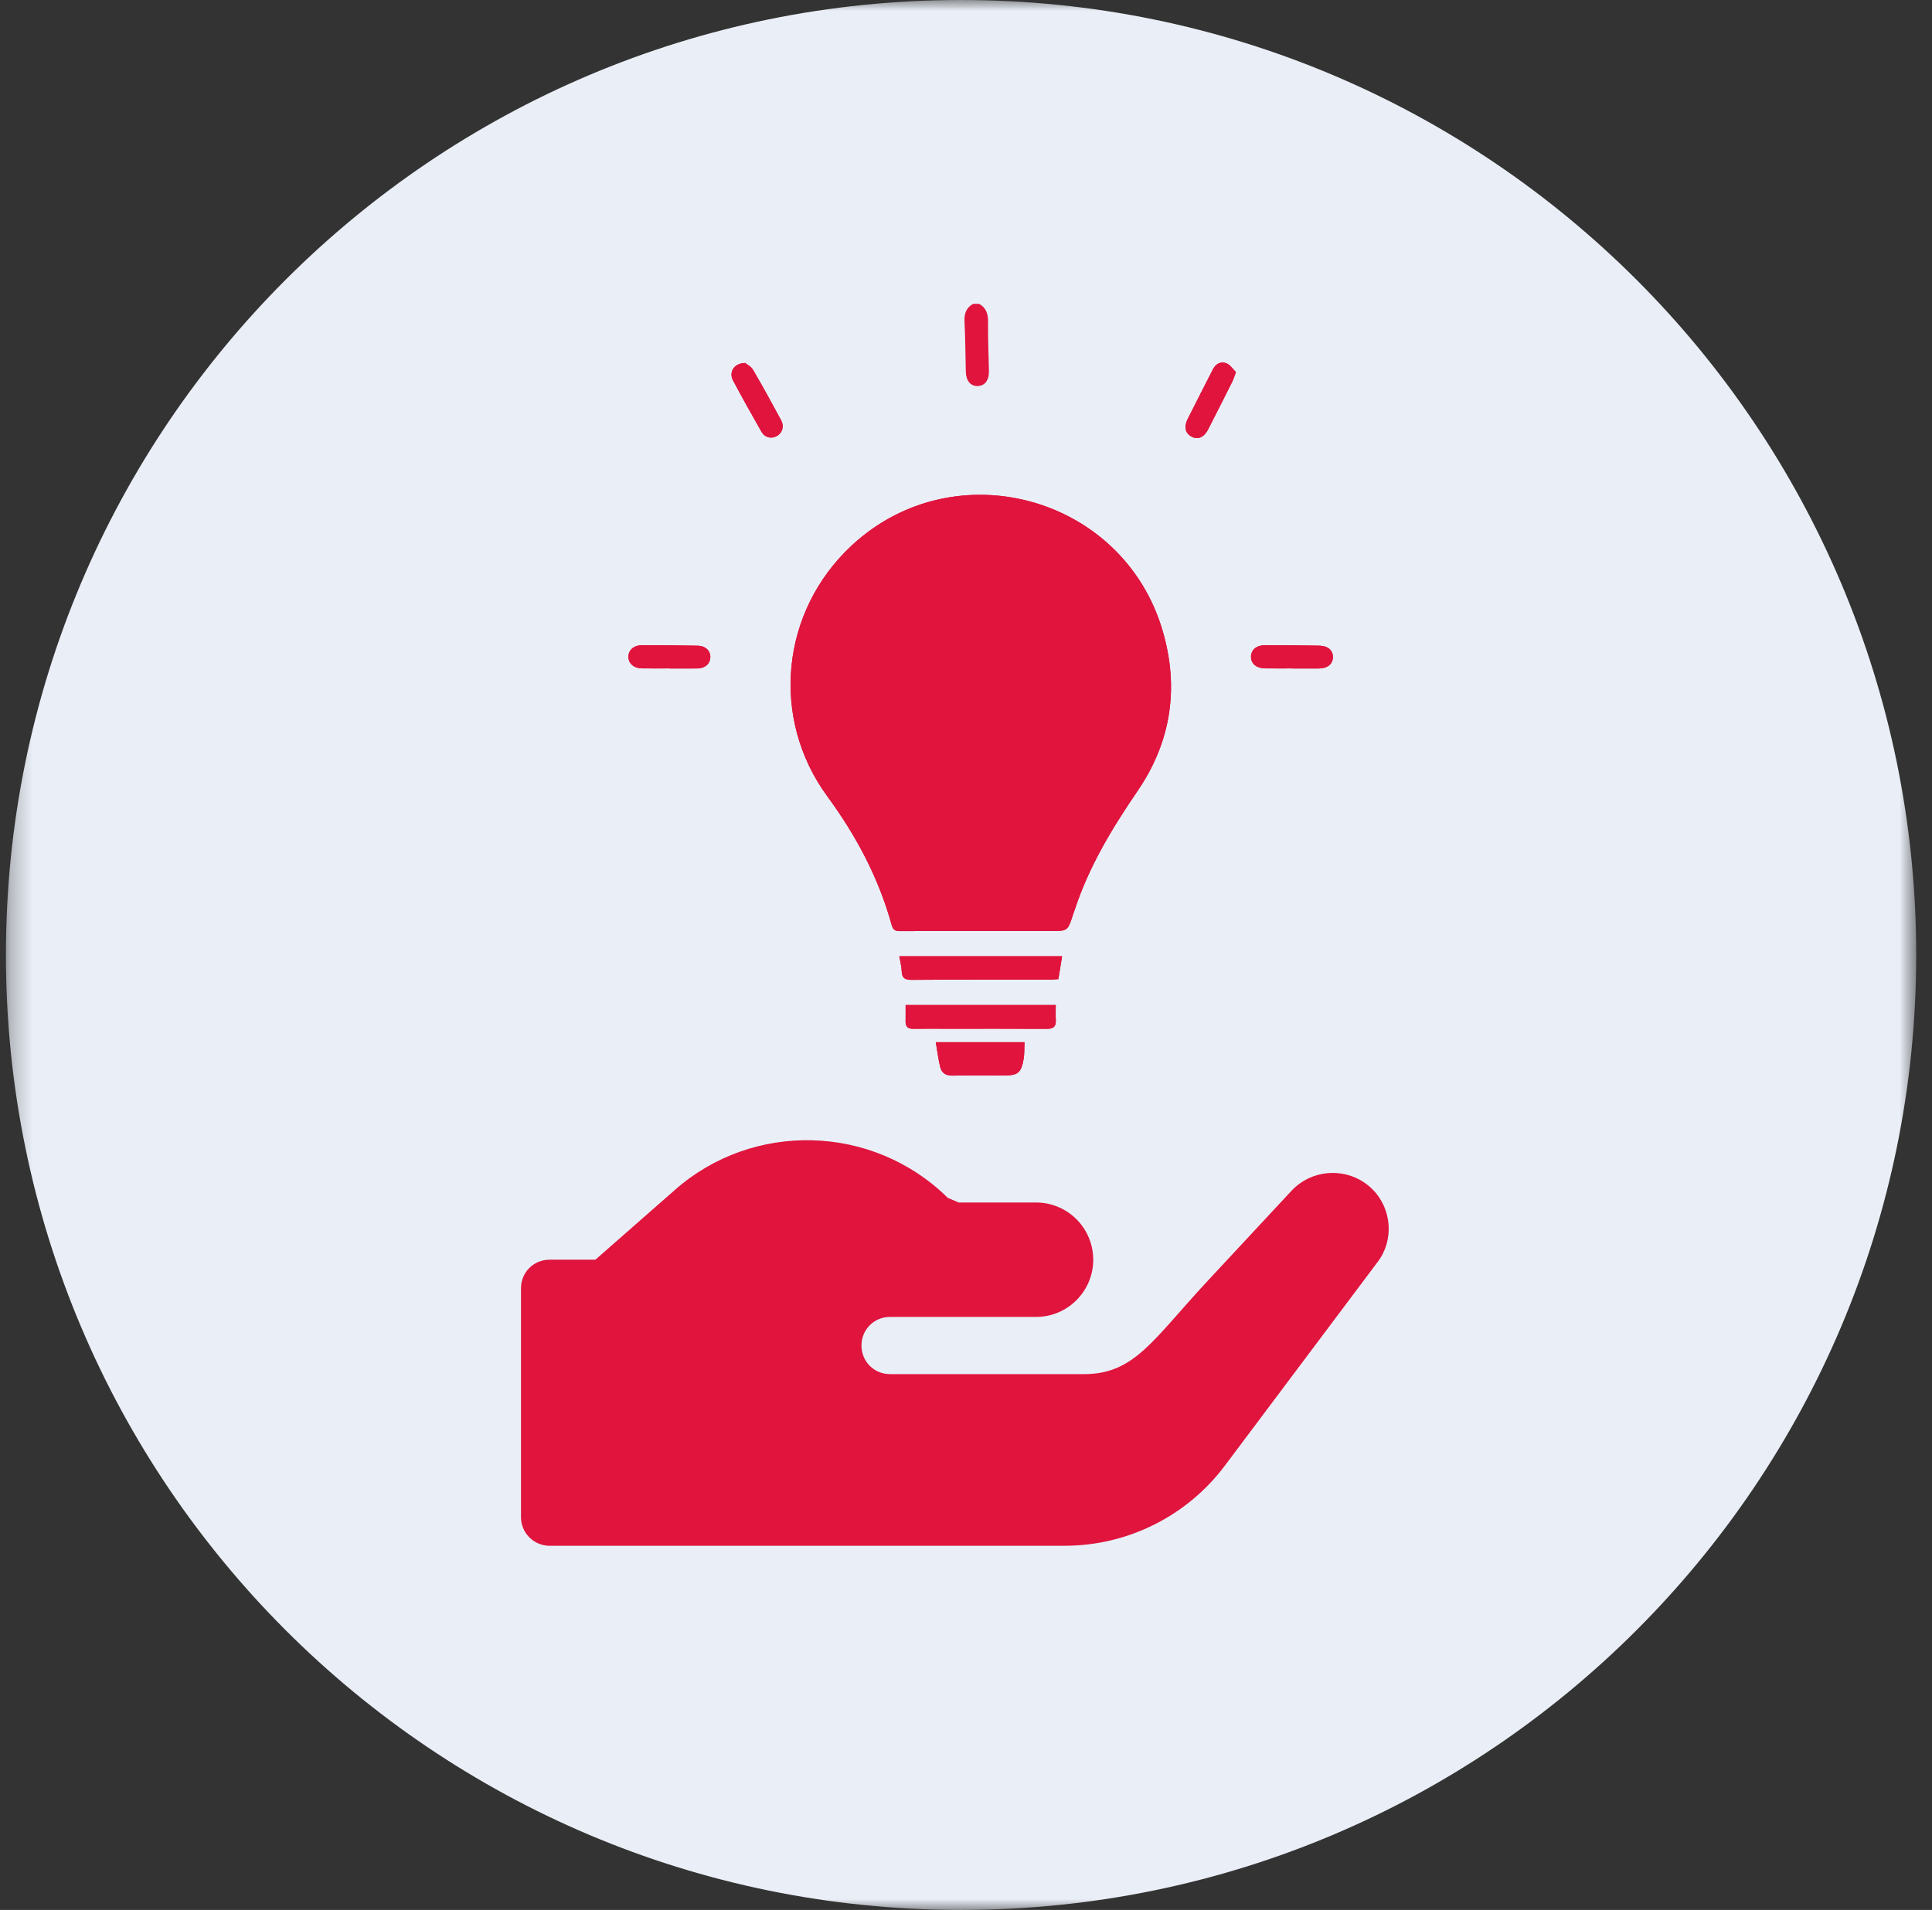
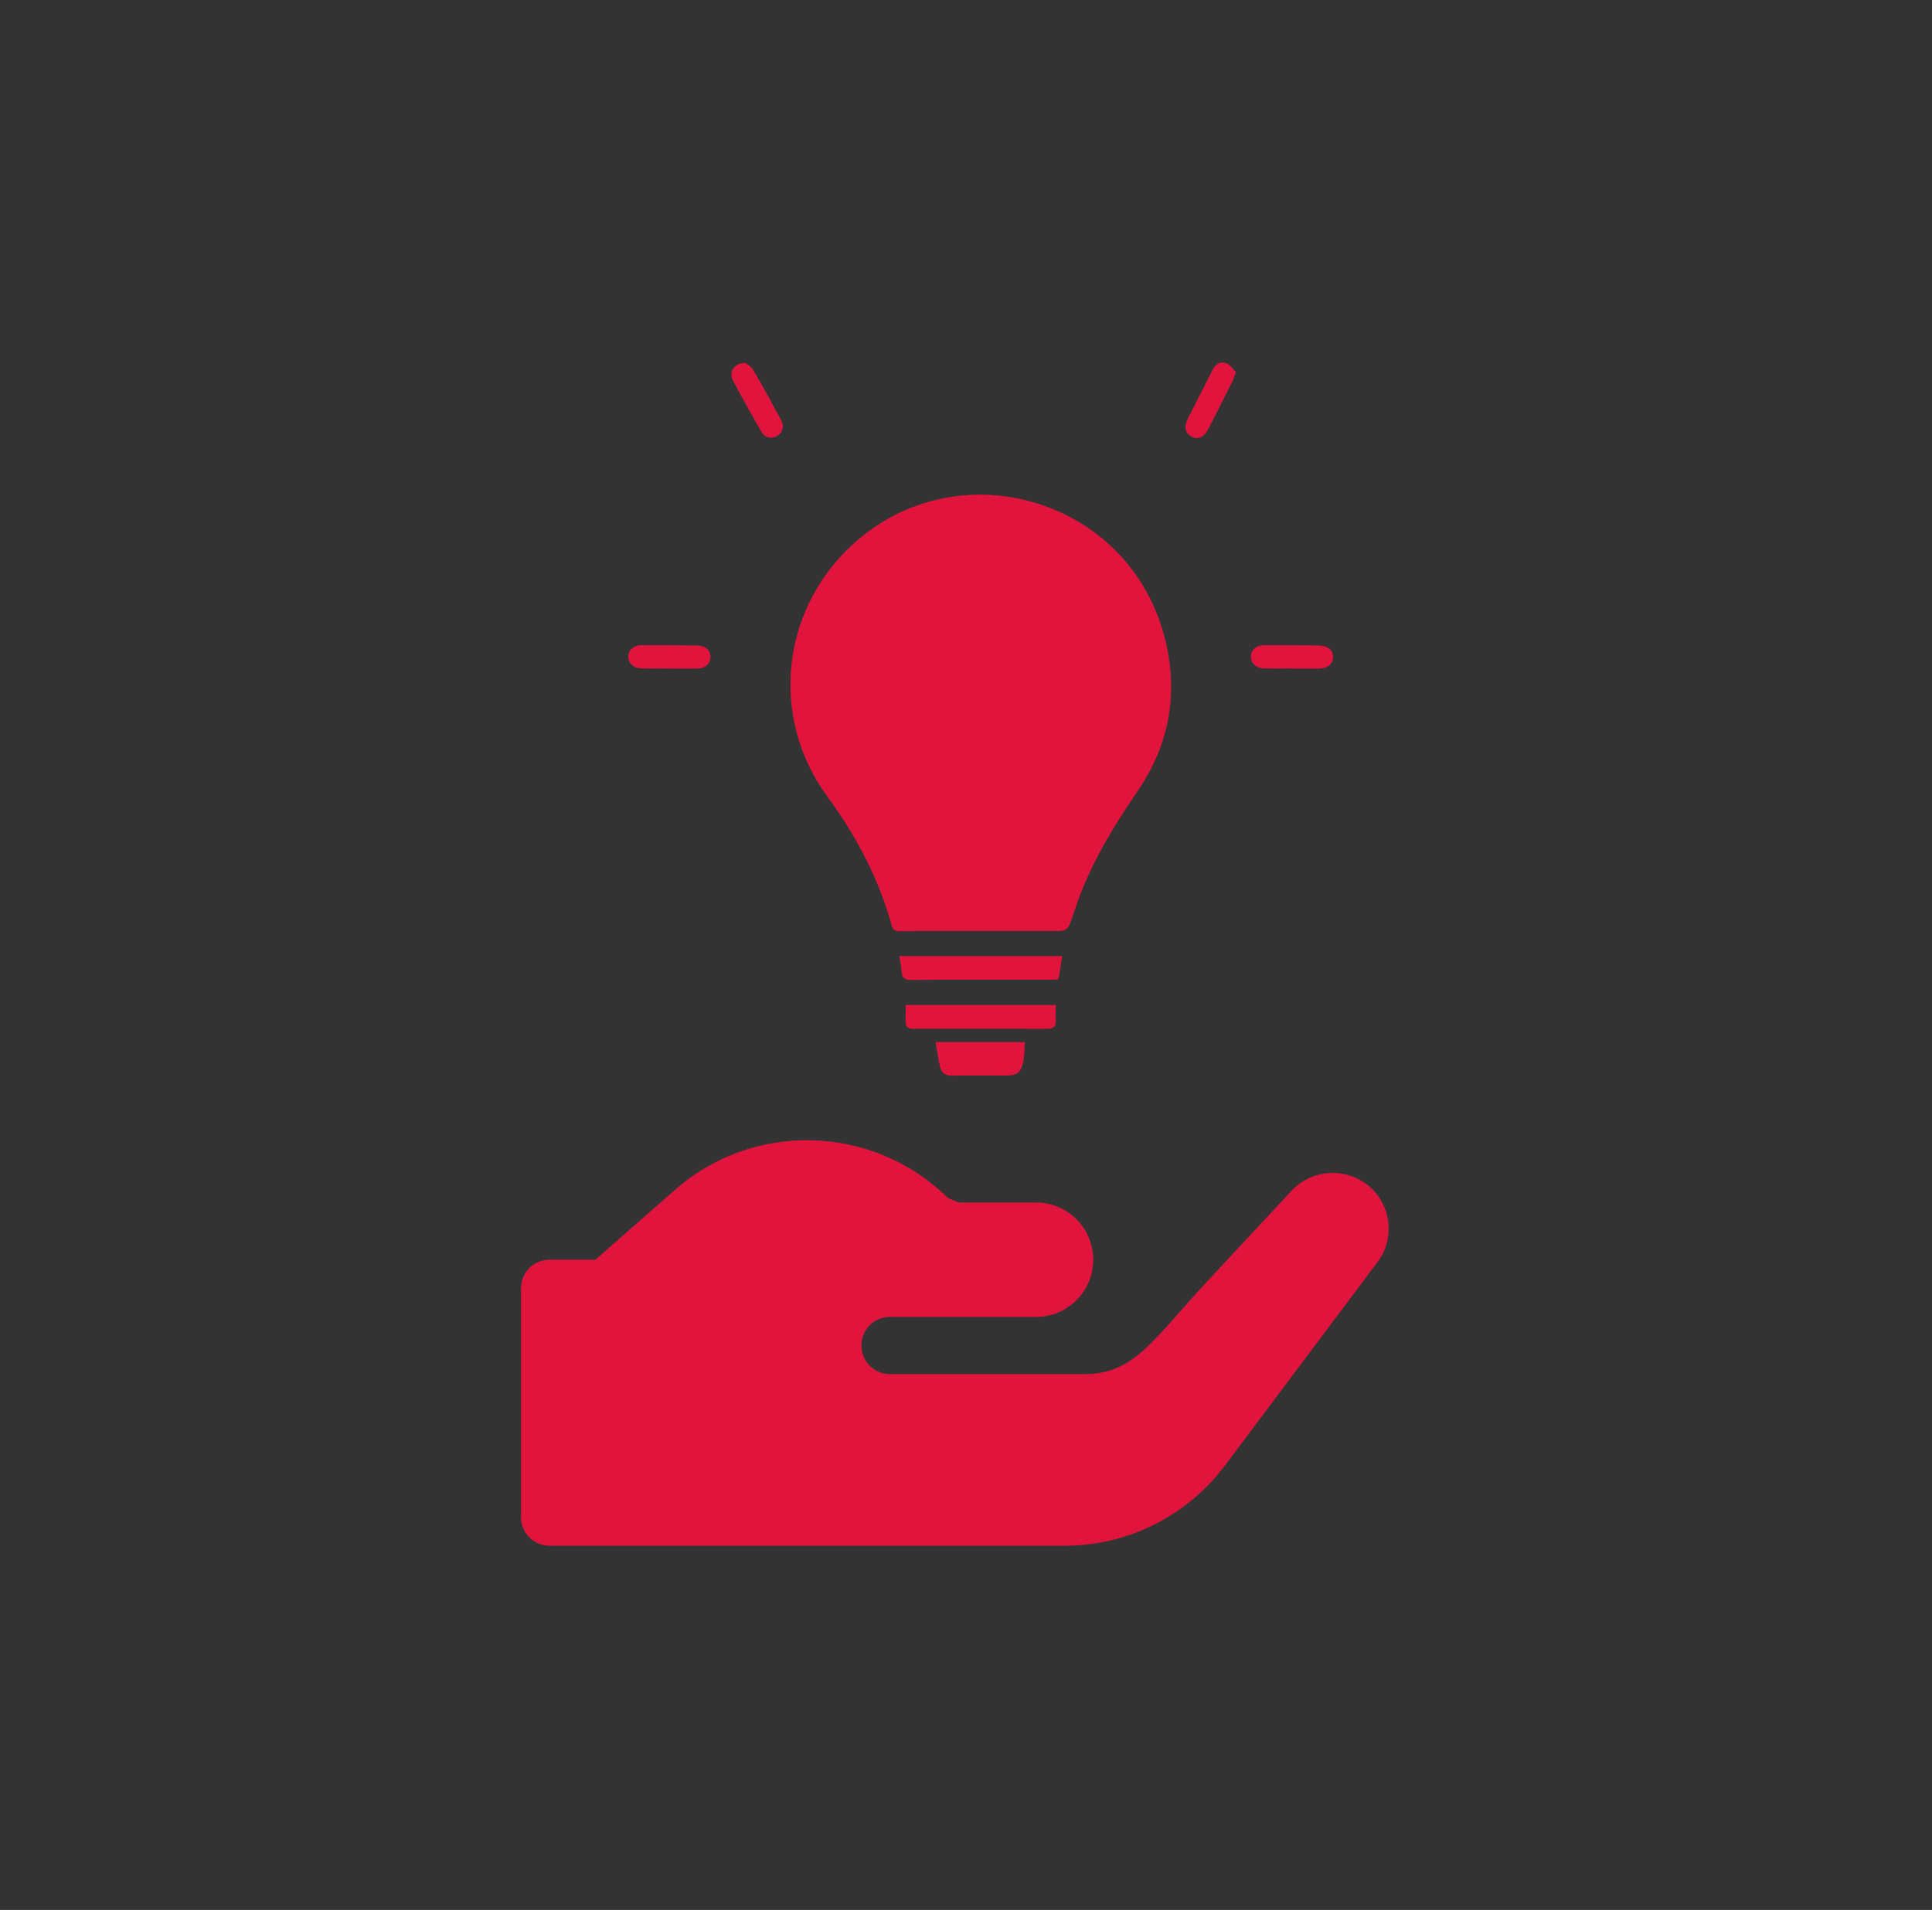
<svg xmlns="http://www.w3.org/2000/svg" xmlns:xlink="http://www.w3.org/1999/xlink" width="89px" height="88px" viewBox="0 0 89 88" version="1.1">
  <rect x="0" y="0" width="89" height="88" fill="#333333" stroke="none" />
  <title>Icona Vantaggi_05</title>
  <desc>Created with Sketch.</desc>
  <defs>
    <polygon id="path-1" points="0.273 0 88.273 0 88.273 88 0.273 88" />
  </defs>
  <g id="Icona-Vantaggi_05" stroke="none" stroke-width="1" fill="none" fill-rule="evenodd">
    <g id="Group-3">
      <mask id="mask-2" fill="white">
        <use xlink:href="#path-1" />
      </mask>
      <g id="Clip-2" />
-       <path d="M44.273,88 C19.973,88 0.273,68.301 0.273,44 C0.273,19.699 19.973,0 44.273,0 C68.574,0 88.273,19.699 88.273,44 C88.273,68.301 68.574,88 44.273,88 Z" id="Fill-1" fill="#EAEFF7" mask="url(#mask-2)" />
    </g>
    <g id="Group-23" transform="translate(24, 14)" fill="#E0143D">
      <path d="M32.937,3.148 C32.803,3.016 32.681,2.816 32.506,2.743 C32.247,2.636 32.009,2.752 31.874,3.017 C31.486,3.778 31.097,4.538 30.714,5.3 C30.532,5.662 30.599,5.959 30.882,6.113 C31.182,6.276 31.464,6.158 31.66,5.774 C32.033,5.045 32.402,4.313 32.769,3.581 C32.824,3.469 32.86,3.348 32.937,3.148 L32.937,3.148 Z M10.329,2.725 C9.821,2.724 9.565,3.145 9.767,3.526 C10.189,4.322 10.629,5.108 11.077,5.89 C11.237,6.17 11.54,6.234 11.796,6.085 C12.043,5.941 12.135,5.641 11.984,5.362 C11.561,4.58 11.134,3.8 10.686,3.032 C10.598,2.881 10.408,2.79 10.329,2.725 L10.329,2.725 Z M35.514,16.797 L35.514,16.801 C35.929,16.801 36.345,16.804 36.761,16.8 C37.155,16.797 37.401,16.593 37.403,16.275 C37.405,15.959 37.167,15.754 36.764,15.748 C35.933,15.736 35.101,15.728 34.269,15.727 C33.88,15.727 33.629,15.946 33.629,16.259 C33.628,16.574 33.879,16.79 34.266,16.796 C34.682,16.801 35.098,16.797 35.514,16.797 L35.514,16.797 Z M6.849,16.797 L6.849,16.8 C7.276,16.8 7.704,16.805 8.131,16.799 C8.475,16.795 8.708,16.59 8.722,16.295 C8.738,15.991 8.503,15.757 8.139,15.75 C7.284,15.735 6.429,15.727 5.574,15.727 C5.191,15.728 4.94,15.96 4.949,16.275 C4.958,16.578 5.2,16.789 5.566,16.795 C5.994,16.802 6.421,16.797 6.849,16.797 L6.849,16.797 Z M19.108,34.019 C19.179,34.432 19.223,34.806 19.313,35.169 C19.381,35.444 19.579,35.565 19.884,35.559 C20.669,35.542 21.455,35.553 22.24,35.553 C22.891,35.553 23.042,35.439 23.155,34.792 C23.198,34.548 23.183,34.293 23.195,34.019 L19.108,34.019 Z M24.635,32.306 L17.718,32.306 C17.718,32.573 17.722,32.814 17.717,33.054 C17.711,33.304 17.825,33.407 18.075,33.403 C18.596,33.393 19.117,33.4 19.638,33.4 C21.166,33.4 22.694,33.395 24.222,33.404 C24.516,33.406 24.656,33.311 24.637,33.005 C24.624,32.788 24.635,32.568 24.635,32.306 L24.635,32.306 Z M24.927,30.058 L17.427,30.058 C17.469,30.307 17.53,30.521 17.537,30.737 C17.547,31.059 17.677,31.15 18.003,31.147 C20.132,31.131 22.261,31.139 24.39,31.137 C24.512,31.137 24.635,31.122 24.755,31.114 C24.815,30.749 24.868,30.42 24.927,30.058 L24.927,30.058 Z M21.174,28.897 C22.251,28.897 23.327,28.897 24.403,28.897 C25.186,28.898 25.186,28.898 25.431,28.137 C25.456,28.06 25.486,27.985 25.511,27.908 C26.166,25.922 27.23,24.16 28.404,22.443 C29.95,20.181 30.329,17.688 29.558,15.061 C27.733,8.848 19.976,6.728 15.237,11.131 C11.965,14.172 11.475,19.094 14.117,22.7 C15.444,24.509 16.478,26.454 17.076,28.619 C17.139,28.847 17.243,28.903 17.459,28.901 C18.697,28.893 19.936,28.897 21.174,28.897 L21.174,28.897 Z" id="Fill-1" />
-       <path d="M21.106,0 C21.421,0.18 21.519,0.45 21.516,0.808 C21.509,1.571 21.54,2.334 21.557,3.097 C21.566,3.514 21.374,3.775 21.043,3.787 C20.715,3.8 20.502,3.546 20.492,3.132 C20.474,2.357 20.469,1.583 20.431,0.81 C20.413,0.449 20.509,0.178 20.829,0 L21.106,0 Z" id="Fill-3" />
      <path d="M21.174,28.897 C19.936,28.897 18.697,28.893 17.459,28.901 C17.242,28.902 17.138,28.847 17.075,28.619 C16.478,26.453 15.444,24.509 14.118,22.7 C11.474,19.094 11.965,14.171 15.237,11.131 C19.976,6.728 27.733,8.847 29.558,15.062 C30.329,17.688 29.95,20.181 28.404,22.443 C27.231,24.16 26.166,25.922 25.512,27.908 C25.486,27.985 25.456,28.061 25.432,28.137 C25.186,28.898 25.187,28.898 24.403,28.897 C23.327,28.897 22.25,28.897 21.174,28.897" id="Fill-5" />
      <path d="M24.927,30.058 C24.868,30.42 24.815,30.749 24.755,31.114 C24.635,31.122 24.513,31.137 24.39,31.137 C22.261,31.139 20.132,31.131 18.003,31.147 C17.678,31.15 17.547,31.059 17.537,30.737 C17.53,30.521 17.469,30.307 17.427,30.058 L24.927,30.058 Z" id="Fill-7" />
-       <path d="M24.635,32.306 C24.635,32.568 24.625,32.788 24.637,33.006 C24.655,33.311 24.516,33.406 24.222,33.404 C22.694,33.395 21.166,33.4 19.638,33.4 C19.117,33.4 18.596,33.393 18.075,33.402 C17.825,33.407 17.711,33.304 17.717,33.054 C17.723,32.814 17.718,32.573 17.718,32.306 L24.635,32.306 Z" id="Fill-9" />
      <path d="M19.108,34.019 L23.195,34.019 C23.183,34.293 23.198,34.548 23.155,34.792 C23.042,35.438 22.891,35.553 22.24,35.553 C21.455,35.553 20.669,35.542 19.884,35.559 C19.579,35.565 19.381,35.444 19.313,35.169 C19.223,34.806 19.179,34.432 19.108,34.019" id="Fill-11" />
      <path d="M6.849,16.797 C6.421,16.797 5.994,16.802 5.566,16.795 C5.2,16.789 4.958,16.578 4.949,16.275 C4.94,15.96 5.191,15.728 5.574,15.728 C6.429,15.727 7.284,15.735 8.139,15.75 C8.503,15.757 8.738,15.991 8.723,16.295 C8.708,16.59 8.475,16.794 8.131,16.799 C7.704,16.805 7.276,16.801 6.849,16.801 L6.849,16.797 Z" id="Fill-13" />
      <path d="M35.513,16.797 C35.097,16.797 34.681,16.801 34.266,16.795 C33.879,16.79 33.628,16.574 33.629,16.259 C33.629,15.946 33.88,15.727 34.269,15.727 C35.101,15.728 35.933,15.735 36.764,15.748 C37.167,15.754 37.405,15.959 37.403,16.275 C37.401,16.593 37.155,16.797 36.761,16.8 C36.345,16.803 35.929,16.801 35.513,16.801 L35.513,16.797 Z" id="Fill-15" />
      <path d="M10.329,2.725 C10.408,2.79 10.598,2.882 10.686,3.033 C11.134,3.8 11.561,4.58 11.984,5.362 C12.135,5.641 12.043,5.941 11.796,6.085 C11.54,6.234 11.237,6.17 11.076,5.89 C10.629,5.108 10.189,4.322 9.767,3.526 C9.565,3.145 9.821,2.724 10.329,2.725" id="Fill-17" />
-       <path d="M32.937,3.148 C32.86,3.348 32.824,3.469 32.769,3.581 C32.402,4.313 32.033,5.045 31.66,5.774 C31.464,6.158 31.182,6.276 30.882,6.113 C30.599,5.959 30.532,5.662 30.714,5.3 C31.097,4.538 31.486,3.778 31.874,3.017 C32.009,2.752 32.247,2.636 32.506,2.743 C32.681,2.816 32.803,3.016 32.937,3.148" id="Fill-19" />
      <path d="M39.225,40.798 C38.197,39.77 36.51,39.797 35.508,40.851 L31.633,45.016 C29.105,47.733 28.266,49.313 25.94,49.313 L17.003,49.313 C16.265,49.313 15.685,48.733 15.685,47.995 C15.685,47.257 16.265,46.677 17.003,46.677 L23.725,46.677 C25.181,46.677 26.361,45.497 26.361,44.041 C26.361,42.585 25.181,41.405 23.725,41.405 L20.166,41.405 C19.992,41.332 19.838,41.266 19.664,41.193 C16.185,37.767 10.676,37.662 7.091,40.825 L3.427,44.041 L1.318,44.041 C0.58,44.041 4.84e-05,44.621 4.84e-05,45.359 L4.84e-05,55.903 C4.84e-05,56.631 0.59,57.221 1.318,57.221 L25.043,57.221 C27.947,57.221 30.681,55.854 32.424,53.531 L39.462,44.146 C40.227,43.144 40.122,41.695 39.225,40.798" id="Fill-21" />
    </g>
  </g>
</svg>